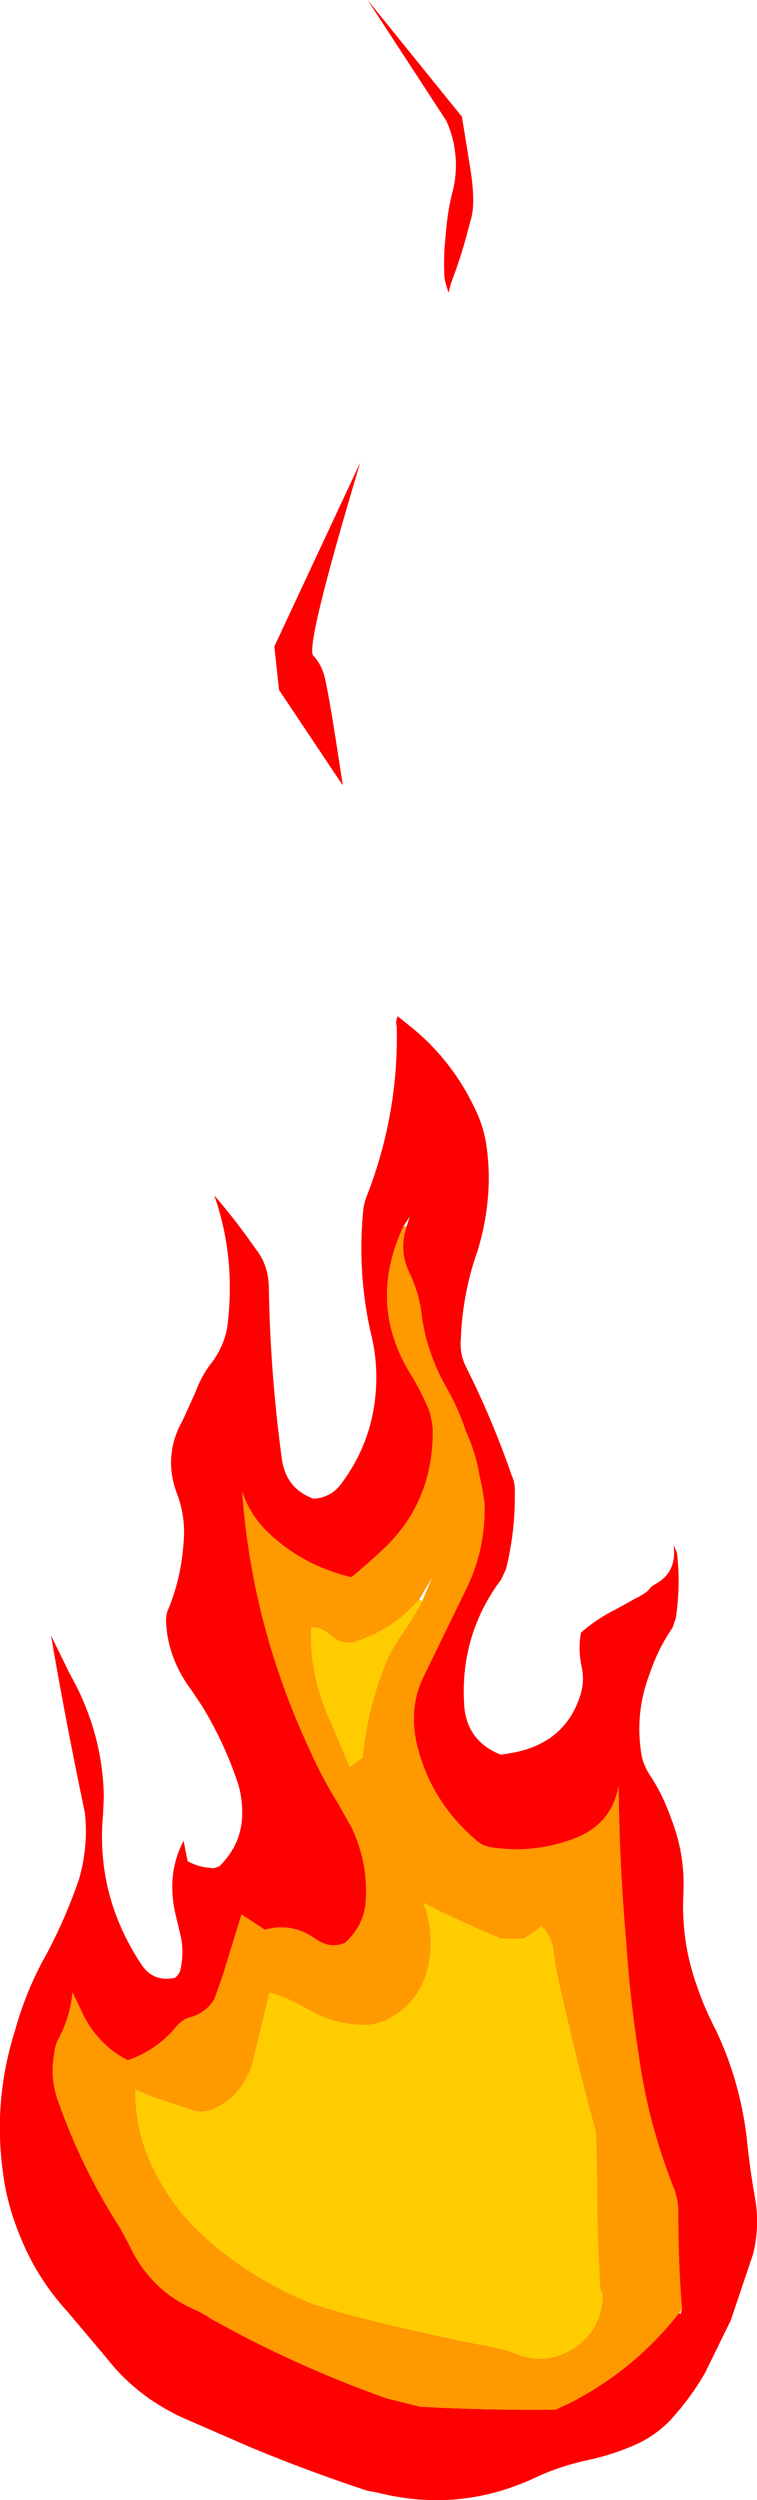
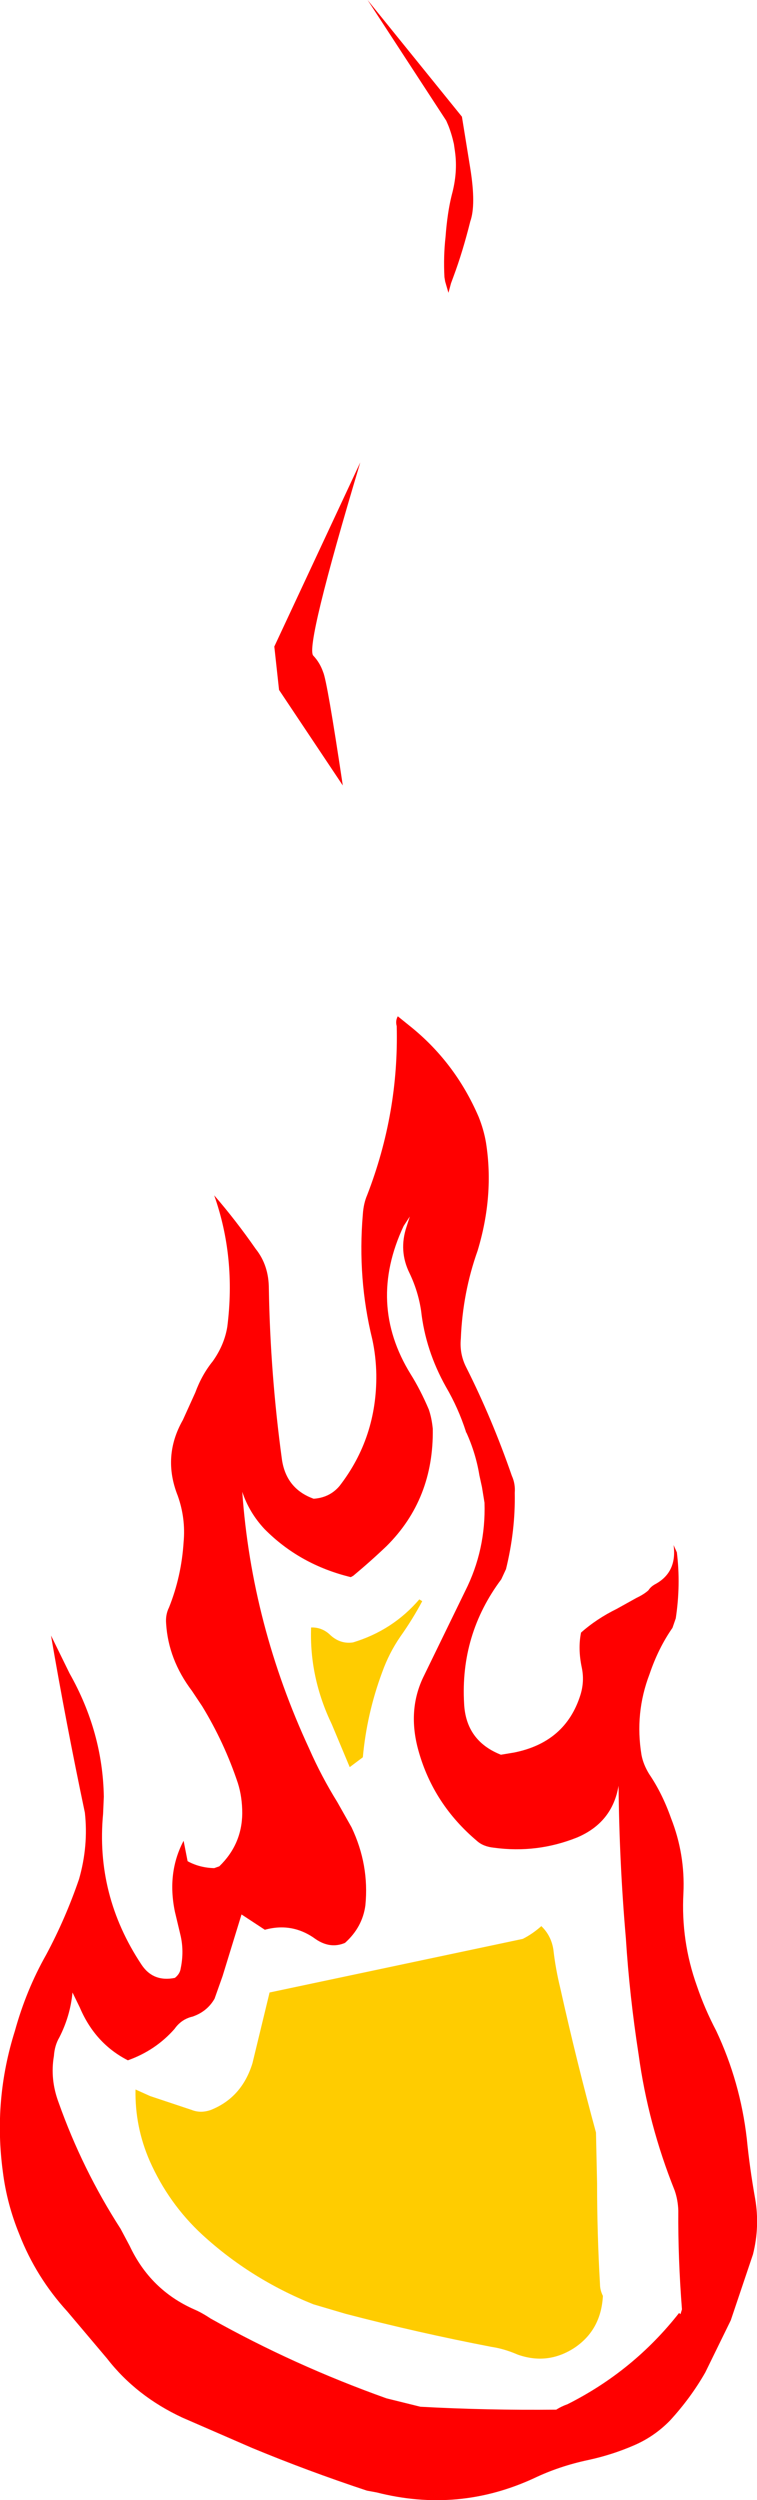
<svg xmlns="http://www.w3.org/2000/svg" height="342.8px" width="103.9px">
  <g transform="matrix(1.0, 0.0, 0.0, 1.0, 71.3, 266.85)">
    <path d="M21.15 -55.0 L21.6 -54.0 Q22.15 -49.55 21.45 -44.95 L21.0 -43.65 Q19.05 -40.85 17.85 -37.3 15.8 -31.95 16.75 -26.2 17.0 -24.9 17.8 -23.6 19.6 -20.95 20.8 -17.55 22.75 -12.6 22.5 -7.25 22.15 -0.7 24.35 5.45 25.4 8.55 27.0 11.6 30.3 18.6 31.2 26.4 31.6 30.45 32.35 34.65 33.0 38.45 32.05 42.25 L29.0 51.3 25.5 58.45 Q23.5 61.95 20.65 65.05 18.5 67.25 15.7 68.45 12.7 69.75 9.45 70.45 5.45 71.3 2.0 72.95 -8.4 77.75 -19.6 74.9 L-20.95 74.65 Q-29.1 71.95 -36.7 68.8 L-46.25 64.65 Q-52.6 61.7 -56.6 56.55 L-62.05 50.1 Q-66.35 45.4 -68.65 39.5 -70.35 35.35 -70.9 31.0 -72.25 21.1 -69.25 11.6 -67.7 6.0 -64.95 1.15 -62.3 -3.8 -60.45 -9.2 -59.15 -13.75 -59.65 -18.3 -62.25 -30.65 -64.3 -42.6 L-61.75 -37.4 Q-57.2 -29.35 -57.05 -20.5 L-57.15 -18.15 Q-58.2 -7.0 -51.9 2.5 -50.3 4.95 -47.3 4.35 -46.6 3.8 -46.5 3.05 -46.0 0.65 -46.55 -1.6 L-47.3 -4.75 Q-48.4 -10.1 -46.1 -14.45 L-45.55 -11.65 Q-43.9 -10.75 -41.9 -10.7 L-41.2 -10.95 Q-38.1 -13.95 -38.05 -18.2 -38.05 -20.45 -38.65 -22.35 -40.5 -27.9 -43.55 -32.9 L-44.95 -35.0 Q-48.2 -39.3 -48.5 -44.25 -48.6 -45.45 -48.1 -46.45 -46.4 -50.7 -46.1 -55.4 -45.8 -58.65 -46.9 -61.75 -49.05 -67.15 -46.2 -72.15 L-44.5 -75.9 Q-43.6 -78.35 -42.1 -80.2 -40.5 -82.45 -40.1 -84.95 -38.9 -94.45 -41.9 -102.95 -38.95 -99.55 -36.2 -95.6 -34.4 -93.35 -34.4 -90.15 -34.2 -78.4 -32.6 -66.7 -32.0 -62.7 -28.25 -61.35 -26.05 -61.5 -24.7 -63.1 -19.55 -69.75 -19.65 -78.4 -19.7 -80.9 -20.2 -83.2 -22.25 -91.55 -21.5 -100.35 -21.4 -101.85 -20.9 -103.0 -16.55 -114.25 -16.85 -126.15 -17.05 -126.9 -16.7 -127.5 L-15.15 -126.25 Q-8.85 -121.25 -5.6 -113.7 -4.9 -111.95 -4.6 -110.2 -3.45 -102.95 -5.75 -95.35 -7.8 -89.6 -8.05 -83.3 -8.25 -81.2 -7.3 -79.35 -3.75 -72.3 -1.05 -64.5 -0.55 -63.4 -0.65 -62.15 -0.55 -57.0 -1.85 -51.7 L-2.5 -50.3 Q-8.15 -42.75 -7.6 -33.25 -7.35 -28.15 -2.55 -26.25 L-0.75 -26.55 Q6.3 -27.95 8.35 -34.4 8.95 -36.3 8.55 -38.2 8.0 -40.8 8.45 -43.0 10.6 -44.9 13.35 -46.25 L16.05 -47.75 Q17.1 -48.25 17.7 -48.8 18.05 -49.35 18.75 -49.7 21.65 -51.35 21.15 -55.0 M22.3 49.8 Q21.75 42.75 21.8 36.25 21.75 34.8 21.3 33.5 17.65 24.4 16.35 14.85 15.1 6.8 14.6 -1.1 13.7 -11.45 13.6 -22.0 12.75 -16.95 7.9 -14.9 2.4 -12.7 -3.5 -13.5 -4.95 -13.65 -5.8 -14.4 -11.8 -19.45 -13.85 -26.75 -15.45 -32.4 -13.1 -37.1 L-7.45 -48.7 Q-4.6 -54.35 -4.8 -60.8 L-5.15 -62.95 -5.5 -64.55 Q-6.0 -67.6 -7.3 -70.45 L-7.35 -70.45 -7.35 -70.55 Q-8.4 -73.8 -10.1 -76.7 -12.9 -81.7 -13.5 -87.1 -13.9 -89.8 -15.1 -92.3 -16.6 -95.35 -15.5 -98.65 L-15.05 -100.05 -15.9 -98.75 Q-20.9 -88.1 -14.95 -78.45 -13.6 -76.3 -12.45 -73.6 -12.05 -72.45 -11.9 -70.95 -11.75 -61.3 -18.25 -54.85 -20.4 -52.8 -22.8 -50.8 L-23.15 -50.6 Q-30.15 -52.3 -35.0 -57.2 -37.1 -59.45 -38.05 -62.3 -36.75 -44.05 -28.85 -27.05 -27.2 -23.3 -25.0 -19.75 L-23.05 -16.3 Q-20.6 -11.15 -21.15 -5.6 -21.55 -2.6 -23.95 -0.45 -25.95 0.4 -27.95 -0.95 -31.15 -3.3 -34.95 -2.25 L-38.15 -4.35 -40.75 4.1 -41.85 7.2 Q-42.85 8.95 -44.85 9.65 -46.4 10.0 -47.35 11.35 -49.95 14.3 -53.75 15.65 -58.25 13.35 -60.35 8.4 L-61.35 6.35 Q-61.65 9.55 -63.15 12.5 -63.8 13.6 -63.9 15.05 -64.45 18.25 -63.25 21.45 -60.0 30.6 -54.75 38.75 L-53.5 41.1 Q-50.65 47.15 -44.65 49.8 -43.6 50.25 -42.4 51.05 -31.0 57.45 -18.25 62.0 L-13.6 63.15 Q-4.45 63.65 5.05 63.55 5.75 63.1 6.6 62.8 15.65 58.25 21.9 50.3 L22.1 50.45 22.3 49.8 M-10.05 -250.3 L-20.85 -266.85 -7.9 -250.85 -7.3 -247.15 -6.75 -243.75 Q-5.95 -238.75 -6.75 -236.5 -7.8 -232.3 -9.05 -228.95 L-9.4 -228.0 -9.75 -226.7 -10.2 -228.25 -10.3 -228.85 Q-10.45 -231.7 -10.15 -234.35 -9.9 -237.7 -9.3 -240.1 -8.45 -243.2 -8.85 -246.05 L-9.0 -247.1 Q-9.3 -248.45 -9.75 -249.6 L-10.05 -250.3 M-26.95 -174.7 Q-26.4 -173.5 -24.25 -159.15 L-33.0 -172.25 -33.65 -178.2 -21.85 -203.45 Q-29.45 -178.1 -28.3 -176.95 -27.4 -176.0 -26.95 -174.7" fill="#ff0000" fill-rule="evenodd" stroke="none" />
-     <path d="M-7.3 -70.45 Q-6.0 -67.6 -5.5 -64.55 L-5.15 -62.95 -4.8 -60.8 Q-4.6 -54.35 -7.45 -48.7 L-13.1 -37.1 Q-15.45 -32.4 -13.85 -26.75 -11.8 -19.45 -5.8 -14.4 -4.95 -13.65 -3.5 -13.5 2.4 -12.7 7.9 -14.9 12.75 -16.95 13.6 -22.0 13.7 -11.45 14.6 -1.1 15.1 6.8 16.35 14.85 17.65 24.4 21.3 33.5 21.75 34.8 21.8 36.25 21.75 42.75 22.3 49.8 L21.9 50.3 Q15.65 58.25 6.6 62.8 5.75 63.1 5.05 63.55 -4.45 63.65 -13.6 63.15 L-18.25 62.0 Q-31.0 57.45 -42.4 51.05 -43.6 50.25 -44.65 49.8 -50.65 47.15 -53.5 41.1 L-54.75 38.75 Q-60.0 30.6 -63.25 21.45 -64.45 18.25 -63.9 15.05 -63.8 13.6 -63.15 12.5 -61.65 9.55 -61.35 6.35 L-60.35 8.4 Q-58.25 13.35 -53.75 15.65 -49.95 14.3 -47.35 11.35 -46.4 10.0 -44.85 9.65 -42.85 8.95 -41.85 7.2 L-40.75 4.1 -38.15 -4.35 -34.95 -2.25 Q-31.15 -3.3 -27.95 -0.95 -25.95 0.4 -23.95 -0.45 -21.55 -2.6 -21.15 -5.6 -20.6 -11.15 -23.05 -16.3 L-25.0 -19.75 Q-27.2 -23.3 -28.85 -27.05 -36.75 -44.05 -38.05 -62.3 -37.1 -59.45 -35.0 -57.2 -30.15 -52.3 -23.15 -50.6 L-22.8 -50.8 Q-20.4 -52.8 -18.25 -54.85 -11.75 -61.3 -11.9 -70.95 -12.05 -72.45 -12.45 -73.6 -13.6 -76.3 -14.95 -78.45 -20.9 -88.1 -15.9 -98.75 L-15.5 -98.65 Q-16.6 -95.35 -15.1 -92.3 -13.9 -89.8 -13.5 -87.1 -12.9 -81.7 -10.1 -76.7 -8.4 -73.8 -7.35 -70.55 L-7.35 -70.45 -7.3 -70.45 M0.45 -1.0 L-2.55 -1.05 Q-8.05 -3.3 -13.2 -5.95 -11.7 -2.2 -12.4 2.1 -13.35 7.6 -18.1 10.05 -19.5 10.75 -21.1 10.8 -25.5 10.8 -29.15 8.6 -31.7 7.1 -34.3 6.35 L-36.65 16.05 Q-38.1 20.75 -42.35 22.45 -43.75 22.95 -45.0 22.45 L-50.7 20.55 -52.7 19.65 Q-52.8 24.75 -50.75 29.45 -48.15 35.3 -43.55 39.55 -36.9 45.65 -28.3 49.1 L-23.9 50.4 Q-13.95 53.0 -3.8 54.95 -2.1 55.2 -0.25 56.0 3.85 57.45 7.5 55.1 11.2 52.65 11.45 47.95 11.05 47.15 11.05 46.35 10.65 39.35 10.65 32.5 L10.5 25.55 Q7.85 15.85 5.6 5.75 4.95 3.1 4.65 0.45 4.35 -1.45 3.0 -2.75 1.75 -1.65 0.45 -1.0 M-13.75 -47.55 Q-17.4 -43.3 -22.85 -41.65 -24.55 -41.4 -25.9 -42.6 -27.05 -43.75 -28.6 -43.7 -28.85 -36.85 -25.75 -30.4 L-23.3 -24.55 -21.5 -25.9 Q-20.95 -31.9 -18.85 -37.55 -17.9 -40.2 -16.35 -42.45 -14.65 -44.85 -13.35 -47.3 L-12.0 -50.55 -13.75 -47.55" fill="#ff9900" fill-rule="evenodd" stroke="none" />
-     <path d="M0.45 -1.0 Q1.75 -1.65 3.0 -2.75 4.35 -1.45 4.65 0.45 4.95 3.1 5.6 5.75 7.85 15.85 10.5 25.55 L10.65 32.5 Q10.65 39.35 11.05 46.35 11.05 47.15 11.45 47.95 11.2 52.65 7.5 55.1 3.85 57.45 -0.25 56.0 -2.1 55.2 -3.8 54.95 -13.95 53.0 -23.9 50.4 L-28.3 49.1 Q-36.9 45.65 -43.55 39.55 -48.15 35.3 -50.75 29.45 -52.8 24.75 -52.7 19.65 L-50.7 20.55 -45.0 22.45 Q-43.75 22.95 -42.35 22.45 -38.1 20.75 -36.65 16.05 L-34.3 6.35 Q-31.7 7.1 -29.15 8.6 -25.5 10.8 -21.1 10.8 -19.5 10.75 -18.1 10.05 -13.35 7.6 -12.4 2.1 -11.7 -2.2 -13.2 -5.95 -8.05 -3.3 -2.55 -1.05 L0.45 -1.0 M-13.35 -47.3 Q-14.65 -44.85 -16.35 -42.45 -17.9 -40.2 -18.85 -37.55 -20.95 -31.9 -21.5 -25.9 L-23.3 -24.55 -25.75 -30.4 Q-28.85 -36.85 -28.6 -43.7 -27.05 -43.75 -25.9 -42.6 -24.55 -41.4 -22.85 -41.65 -17.4 -43.3 -13.75 -47.55 L-13.35 -47.3" fill="#ffcc00" fill-rule="evenodd" stroke="none" />
+     <path d="M0.45 -1.0 Q1.75 -1.65 3.0 -2.75 4.35 -1.45 4.65 0.45 4.95 3.1 5.6 5.75 7.85 15.85 10.5 25.55 L10.65 32.5 Q10.65 39.35 11.05 46.35 11.05 47.15 11.45 47.95 11.2 52.65 7.5 55.1 3.85 57.45 -0.25 56.0 -2.1 55.2 -3.8 54.95 -13.95 53.0 -23.9 50.4 L-28.3 49.1 Q-36.9 45.65 -43.55 39.55 -48.15 35.3 -50.75 29.45 -52.8 24.75 -52.7 19.65 L-50.7 20.55 -45.0 22.45 Q-43.75 22.95 -42.35 22.45 -38.1 20.75 -36.65 16.05 L-34.3 6.35 L0.45 -1.0 M-13.35 -47.3 Q-14.65 -44.85 -16.35 -42.45 -17.9 -40.2 -18.85 -37.55 -20.95 -31.9 -21.5 -25.9 L-23.3 -24.55 -25.75 -30.4 Q-28.85 -36.85 -28.6 -43.7 -27.05 -43.75 -25.9 -42.6 -24.55 -41.4 -22.85 -41.65 -17.4 -43.3 -13.75 -47.55 L-13.35 -47.3" fill="#ffcc00" fill-rule="evenodd" stroke="none" />
  </g>
</svg>